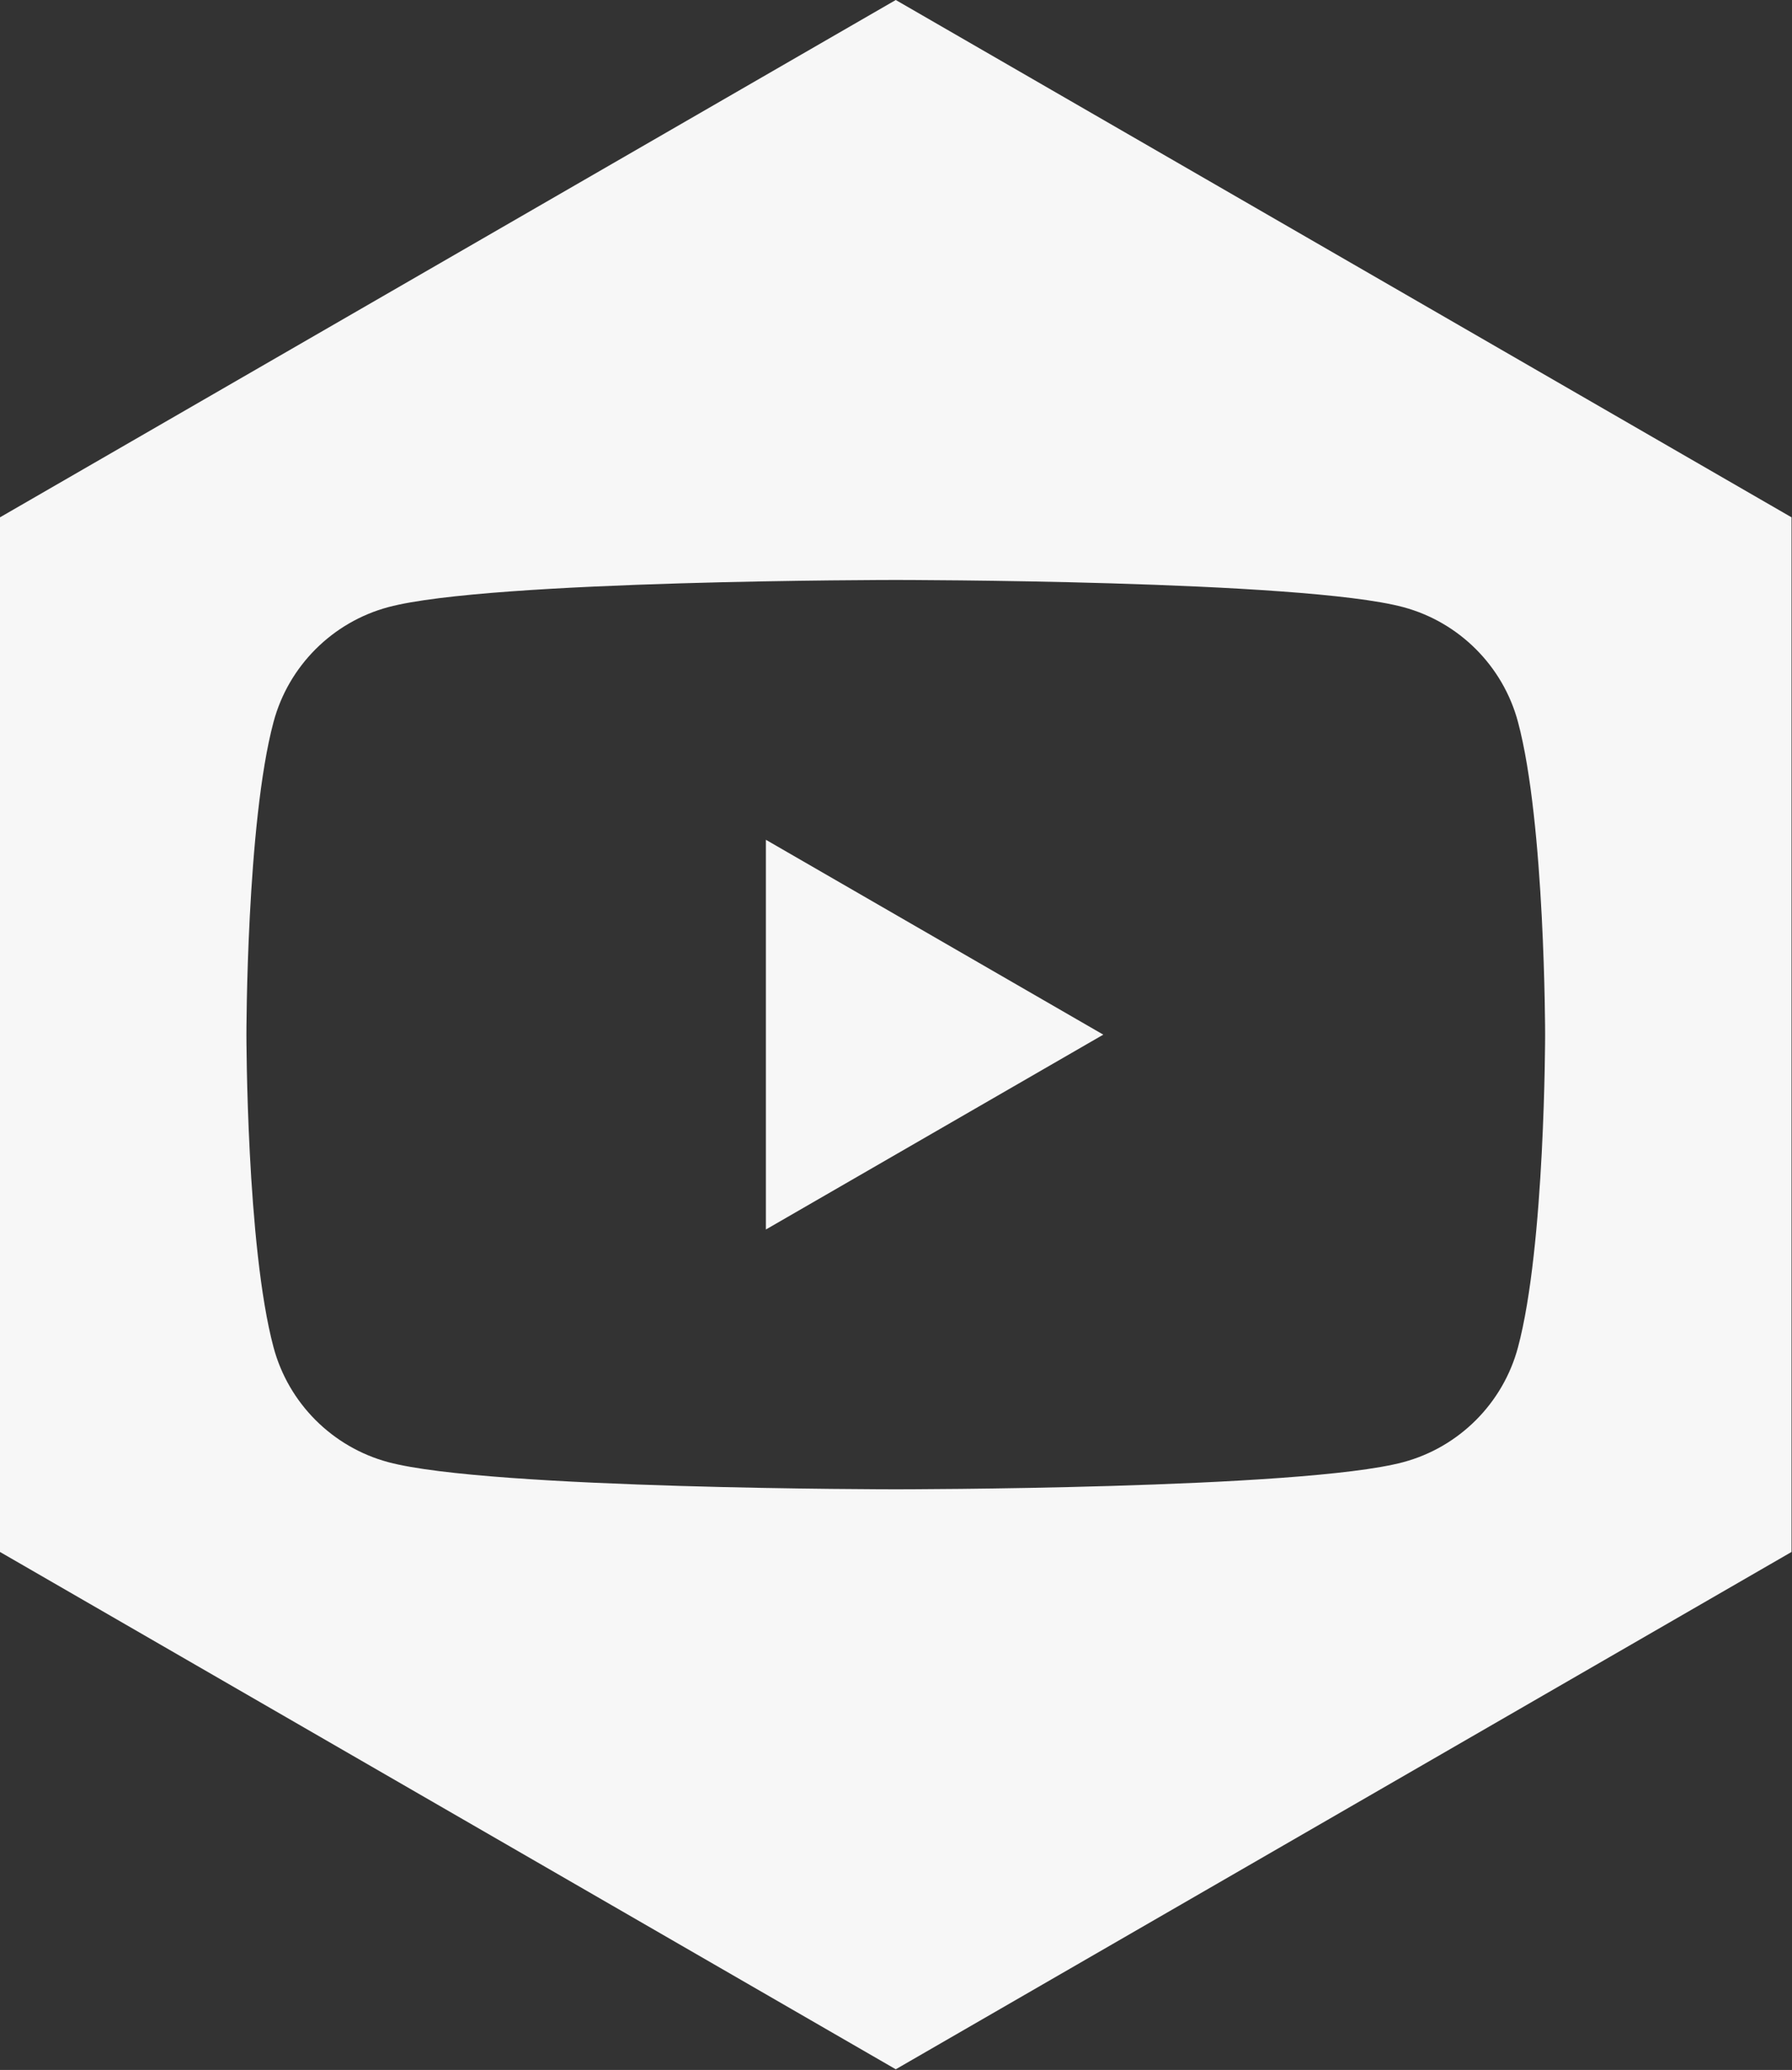
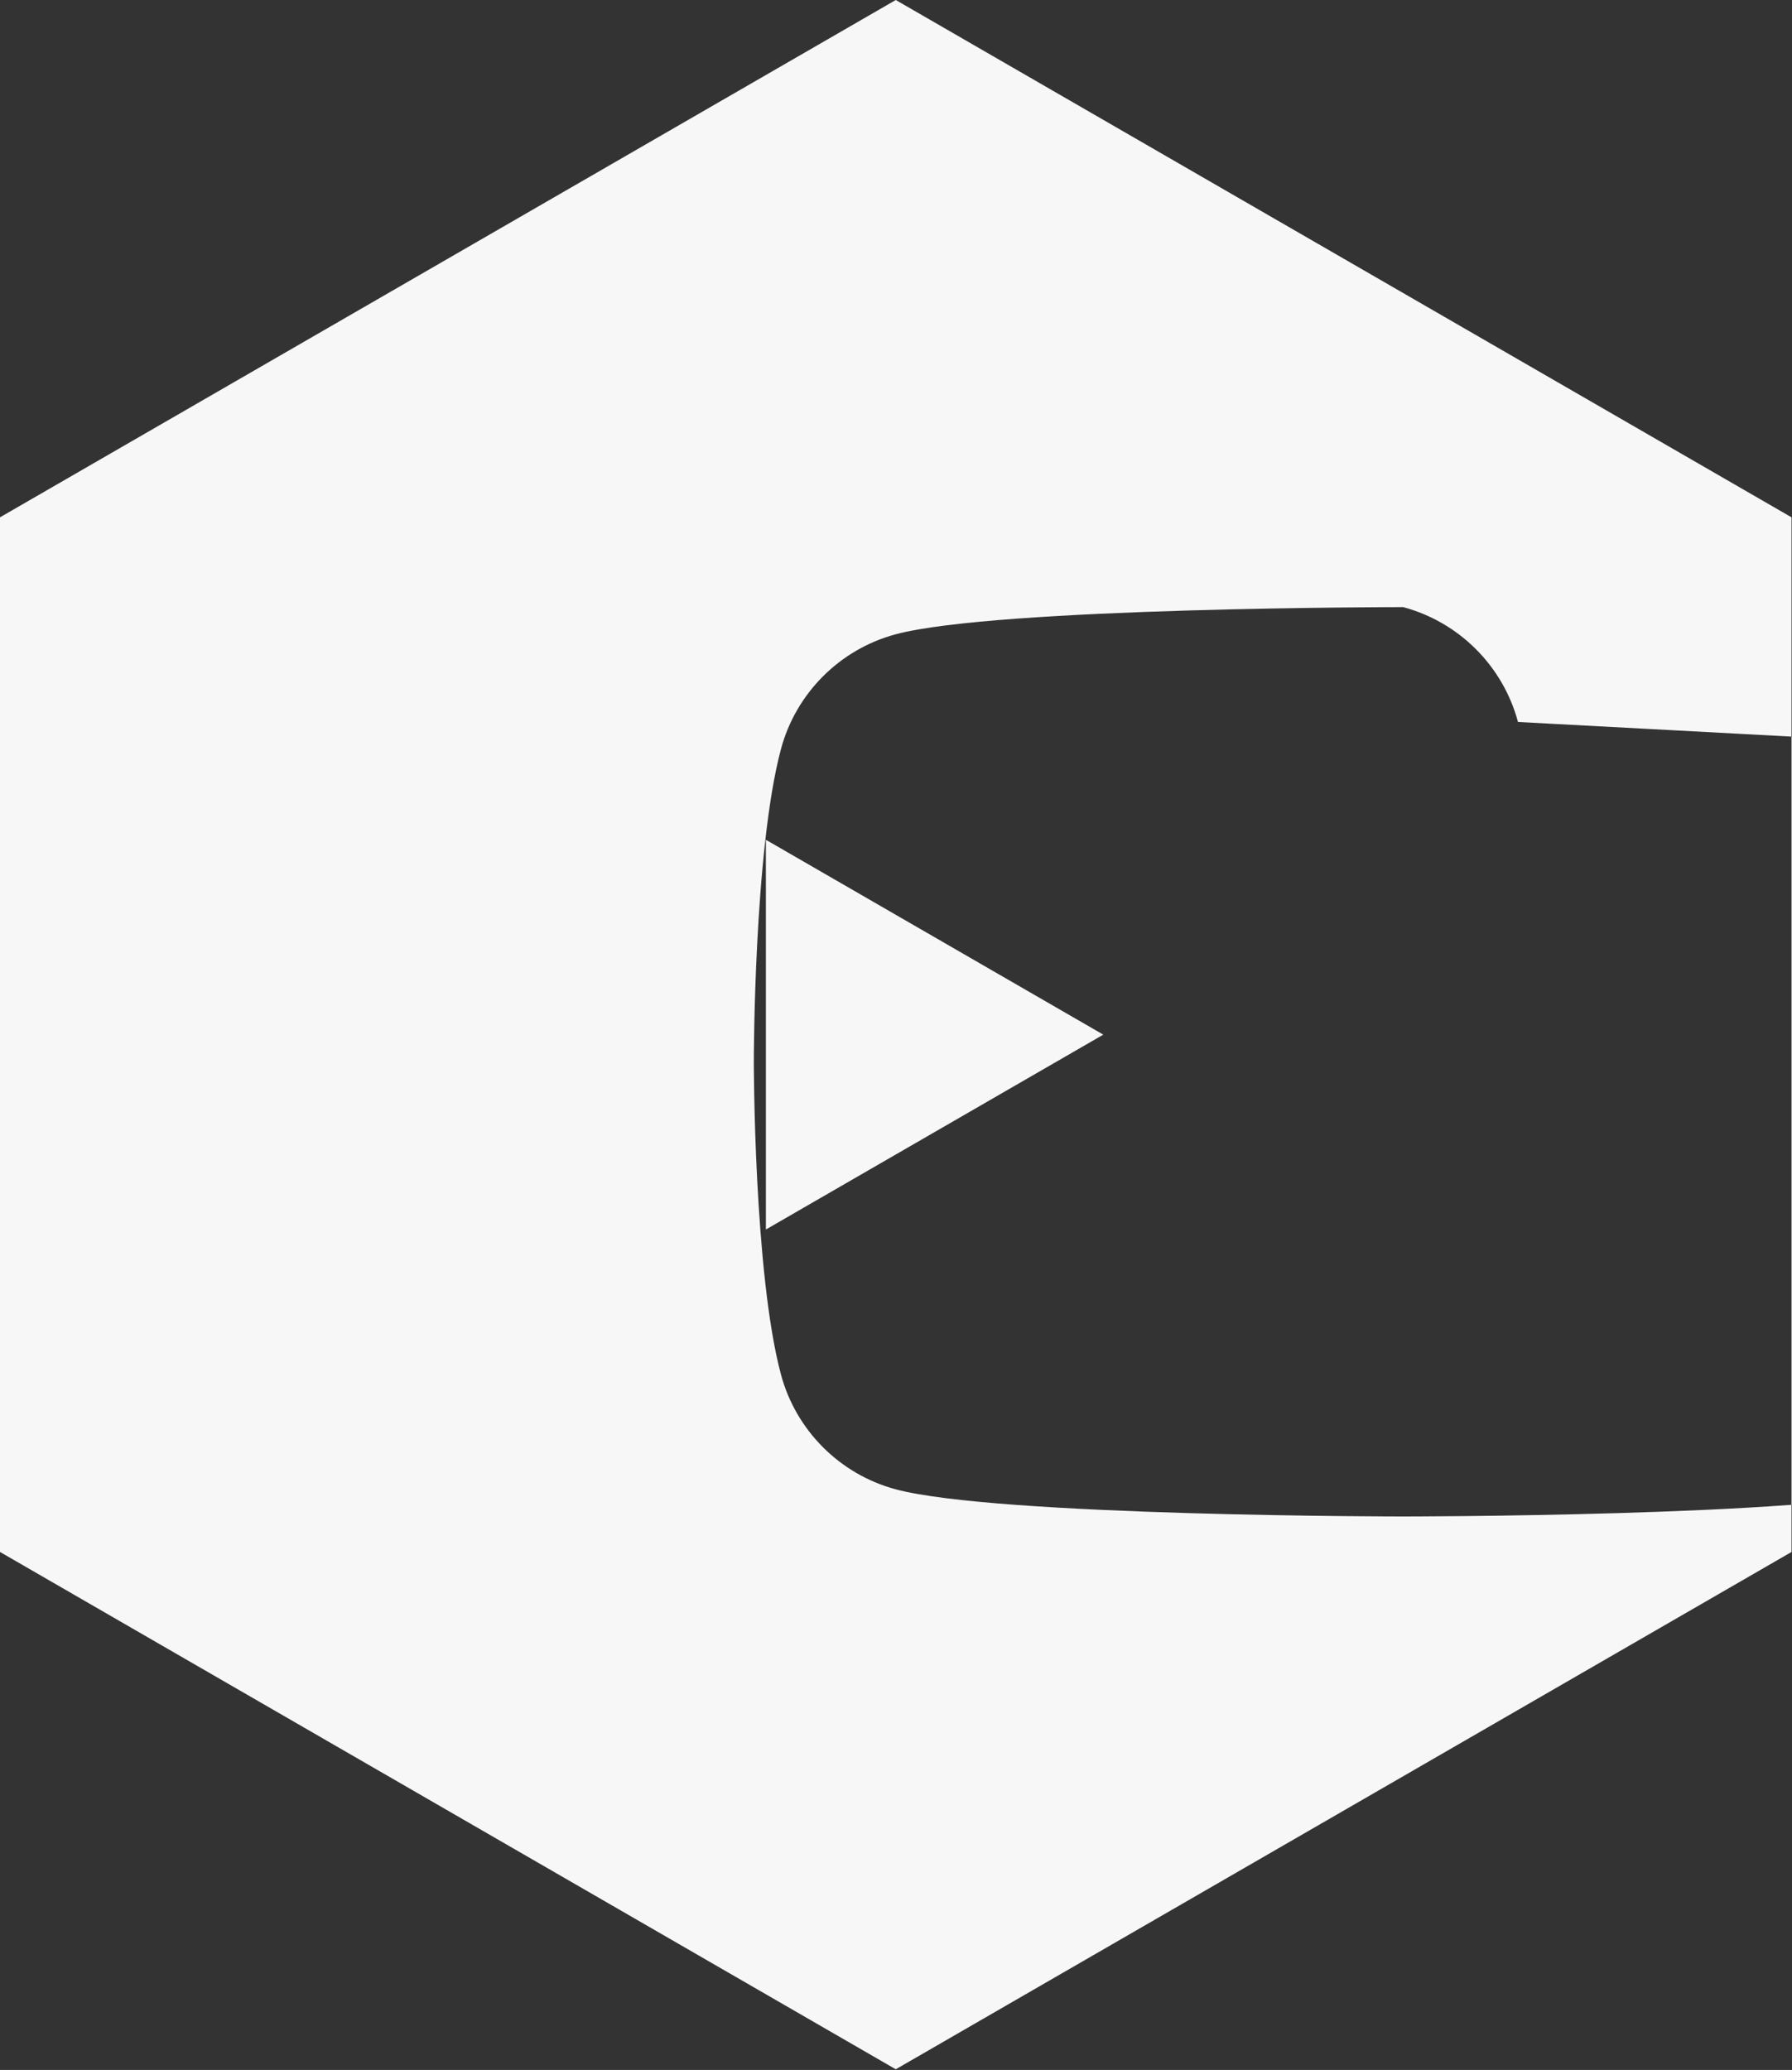
<svg xmlns="http://www.w3.org/2000/svg" width="100%" height="100%" viewBox="0 0 924 1067" version="1.1" xml:space="preserve" style="fill-rule:evenodd;clip-rule:evenodd;stroke-linejoin:round;stroke-miterlimit:2;">
  <rect x="0" y="0" width="924" height="1067" fill="#333333" stroke="none" />
-   <path d="M461.88,0l461.88,266.667l0,533.333l-461.88,266.667l-461.88,-266.667l0,-533.333l461.88,-266.667Zm320.828,372.155c-7.7,-28.813 -30.388,-51.501 -59.201,-59.201c-52.227,-13.996 -261.63,-13.996 -261.63,-13.996c0,0 -209.402,0 -261.629,13.996c-28.807,7.7 -51.501,30.388 -59.201,59.201c-13.99,52.222 -13.99,161.181 -13.99,161.181c-0,0 -0,108.959 13.99,161.176c7.7,28.812 30.394,51.506 59.201,59.206c52.227,13.99 261.629,13.99 261.629,13.99c0,0 209.403,0 261.63,-13.99c28.813,-7.7 51.501,-30.394 59.201,-59.206c13.996,-52.217 13.996,-161.176 13.996,-161.176c-0,0 -0,-108.959 -13.996,-161.181Zm-387.798,261.629l0,-200.896l173.975,100.448l-173.975,100.448Z" style="fill:#f7f7f7;" />
+   <path d="M461.88,0l461.88,266.667l0,533.333l-461.88,266.667l-461.88,-266.667l0,-533.333l461.88,-266.667Zm320.828,372.155c-7.7,-28.813 -30.388,-51.501 -59.201,-59.201c0,0 -209.402,0 -261.629,13.996c-28.807,7.7 -51.501,30.388 -59.201,59.201c-13.99,52.222 -13.99,161.181 -13.99,161.181c-0,0 -0,108.959 13.99,161.176c7.7,28.812 30.394,51.506 59.201,59.206c52.227,13.99 261.629,13.99 261.629,13.99c0,0 209.403,0 261.63,-13.99c28.813,-7.7 51.501,-30.394 59.201,-59.206c13.996,-52.217 13.996,-161.176 13.996,-161.176c-0,0 -0,-108.959 -13.996,-161.181Zm-387.798,261.629l0,-200.896l173.975,100.448l-173.975,100.448Z" style="fill:#f7f7f7;" />
</svg>